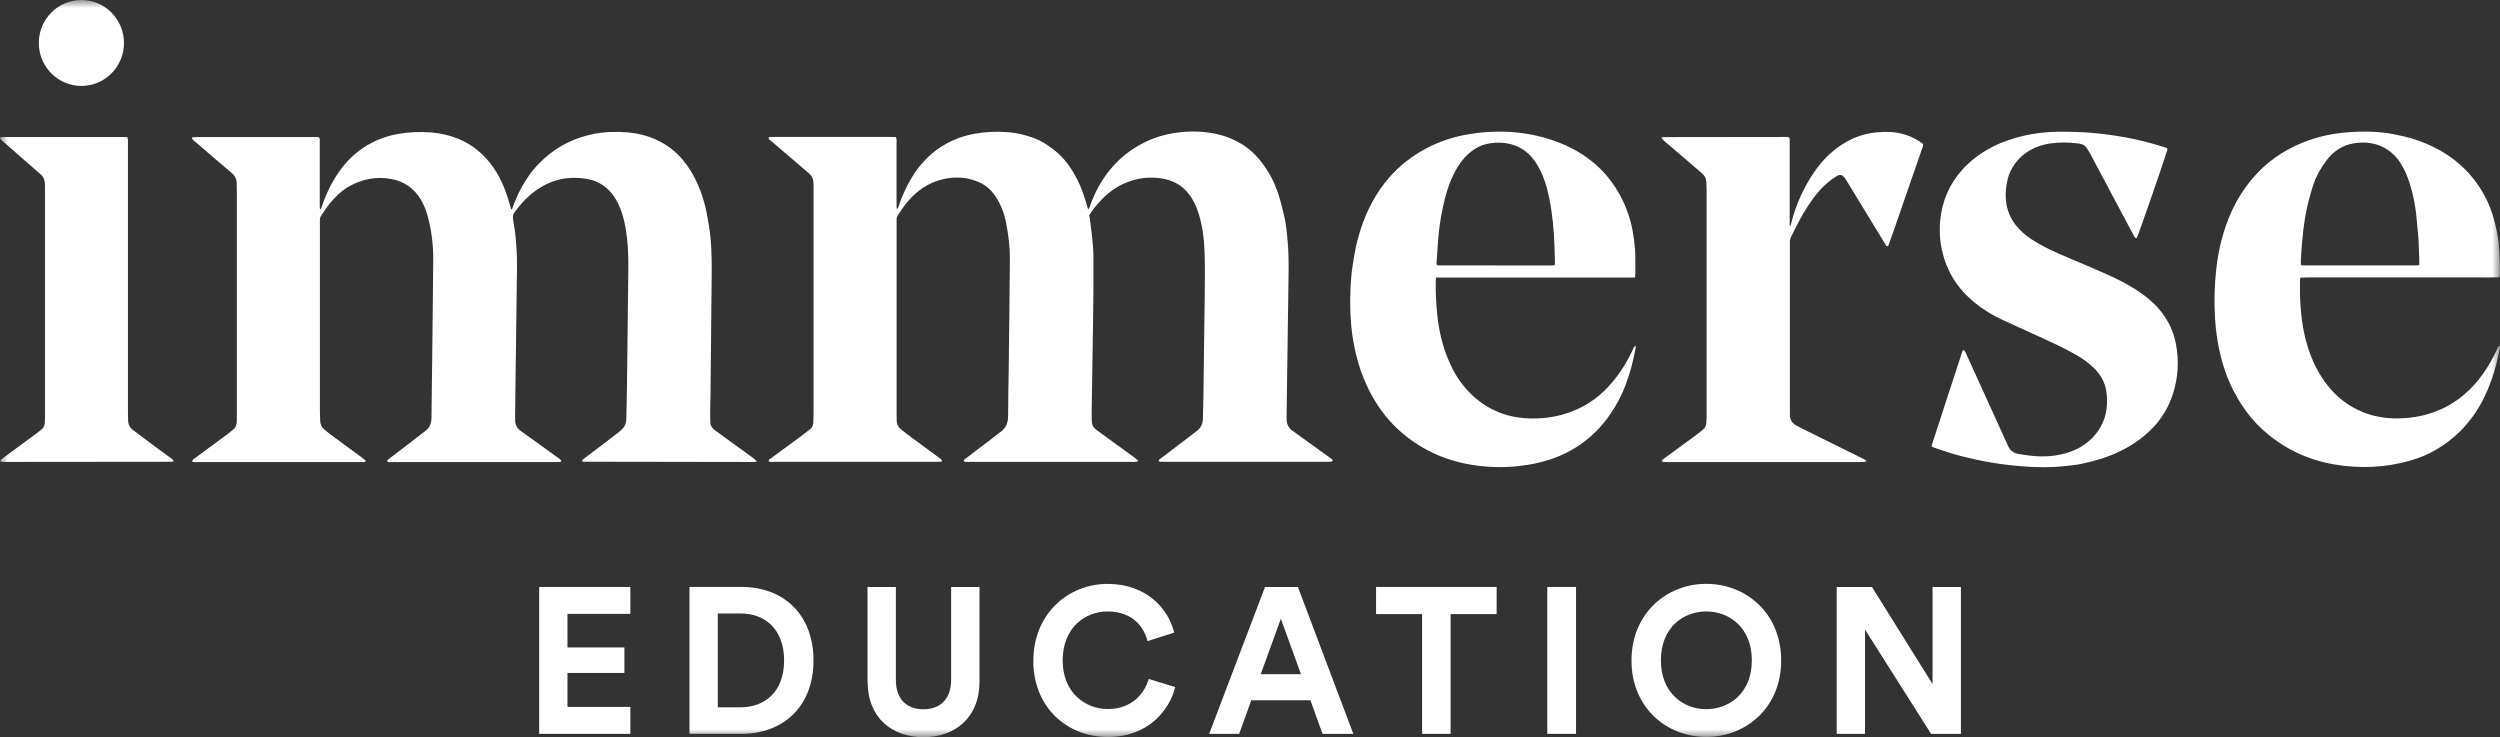
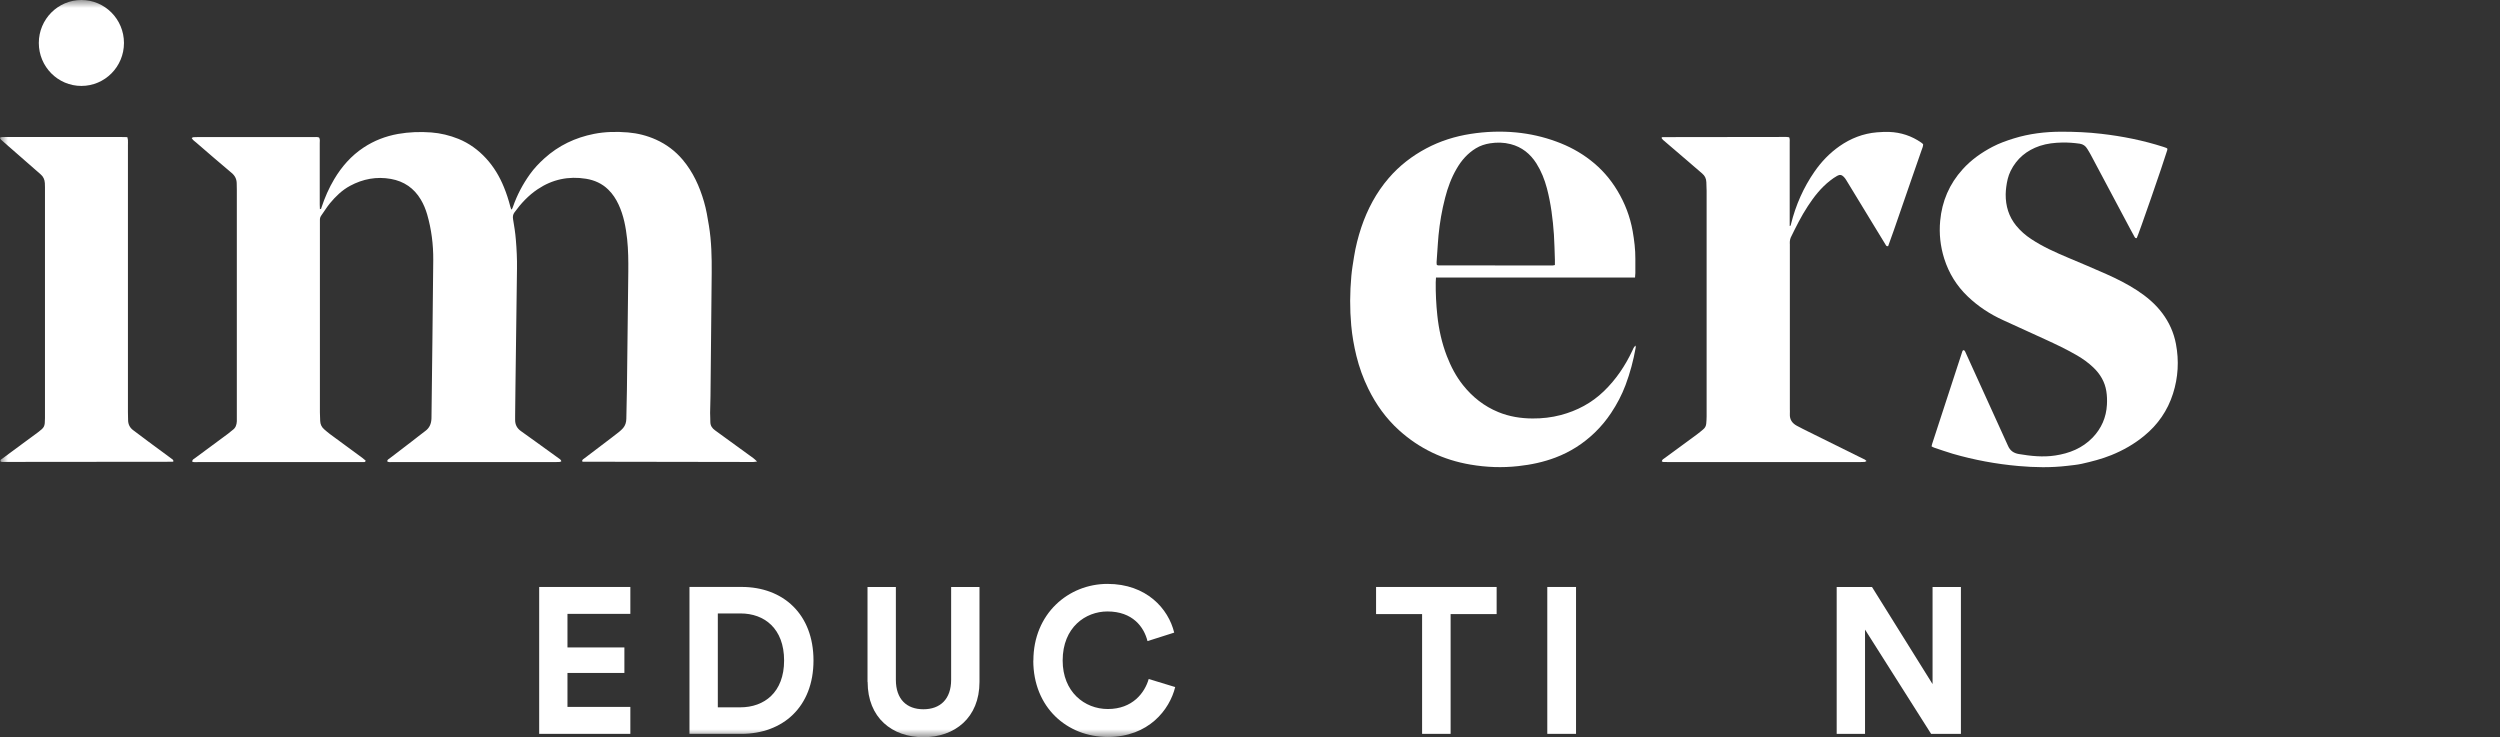
<svg xmlns="http://www.w3.org/2000/svg" width="156" height="46" viewBox="0 0 156 46" fill="none">
  <rect x="0" y="0" width="156" height="46" fill="#333333" stroke="none" />
  <path d="M33.645 36.627V45.792H39.334V44.111H35.41V41.992H38.962V40.4H35.41V38.305H39.334V36.627H33.645Z" fill="white" />
  <mask id="mask0_5781_9898" style="mask-type:luminance" maskUnits="userSpaceOnUse" x="0" y="0" width="156" height="46">
    <path d="M156 0H0V46H156V0Z" fill="white" />
  </mask>
  <g mask="url(#mask0_5781_9898)">
    <path d="M46.199 44.137C47.685 44.137 48.928 43.206 48.928 41.215C48.928 39.223 47.699 38.279 46.213 38.279H44.792V44.137H46.203H46.199ZM43.023 45.791V36.625H46.278C48.867 36.625 50.762 38.32 50.762 41.215C50.762 44.109 48.853 45.791 46.264 45.791H43.023Z" fill="white" />
    <path d="M54.133 42.549V36.629H55.902V42.421C55.902 43.624 56.568 44.258 57.62 44.258C58.671 44.258 59.351 43.624 59.351 42.421V36.629H61.12V42.549C61.12 44.799 59.569 46.001 57.623 46.001C55.676 46.001 54.14 44.799 54.14 42.549" fill="white" />
    <path d="M64.483 41.218C64.483 38.296 66.672 36.435 69.107 36.435C71.542 36.435 72.912 37.986 73.27 39.475L71.604 40.005C71.385 39.127 70.682 38.155 69.104 38.155C67.745 38.155 66.31 39.137 66.31 41.218C66.31 43.168 67.67 44.243 69.128 44.243C70.678 44.243 71.433 43.224 71.679 42.369L73.332 42.872C72.987 44.281 71.679 45.987 69.128 45.987C66.577 45.987 64.477 44.137 64.477 41.218" fill="white" />
  </g>
-   <path d="M79.923 38.605L81.18 42.068H78.67L79.927 38.605H79.923ZM78.936 36.627L75.453 45.792H77.325L78.079 43.697H81.771L82.526 45.792H84.448L80.989 36.627H78.94H78.936Z" fill="white" />
  <path d="M85.867 36.627V38.319H88.739V45.792H90.518V38.319H93.39V36.627H85.867Z" fill="white" />
  <path d="M98.344 36.627H96.551V45.792H98.344V36.627Z" fill="white" />
  <mask id="mask1_5781_9898" style="mask-type:luminance" maskUnits="userSpaceOnUse" x="0" y="0" width="156" height="46">
-     <path d="M156 0H0V46H156V0Z" fill="white" />
-   </mask>
+     </mask>
  <g mask="url(#mask1_5781_9898)">
    <path d="M106.47 44.253C107.88 44.253 109.314 43.271 109.314 41.204C109.314 39.136 107.88 38.154 106.47 38.154C105.059 38.154 103.639 39.136 103.639 41.204C103.639 43.271 105.073 44.253 106.47 44.253ZM106.47 36.432C108.942 36.432 111.145 38.254 111.145 41.214C111.145 44.174 108.942 45.983 106.47 45.983C103.997 45.983 101.805 44.16 101.805 41.214C101.805 38.268 104.007 36.432 106.47 36.432Z" fill="white" />
  </g>
  <path d="M120.592 36.627V42.688L116.812 36.627H114.609V45.792H116.378V39.287L120.5 45.792H122.361V36.627H120.592Z" fill="white" />
  <mask id="mask2_5781_9898" style="mask-type:luminance" maskUnits="userSpaceOnUse" x="0" y="0" width="156" height="46">
    <path d="M156 0H0V46H156V0Z" fill="white" />
  </mask>
  <g mask="url(#mask2_5781_9898)">
-     <path d="M47.953 8.585C47.984 8.571 48.018 8.551 48.052 8.547C48.131 8.54 48.209 8.544 48.288 8.544C50.719 8.544 53.147 8.544 55.579 8.544C55.685 8.544 55.794 8.551 55.896 8.551C55.965 8.671 55.944 8.782 55.944 8.888C55.944 9.626 55.944 10.363 55.944 11.101C55.944 11.649 55.944 12.196 55.944 12.744C55.944 12.841 55.951 12.937 55.954 13.037C56.05 13.02 56.05 12.947 56.067 12.899C56.32 12.127 56.665 11.404 57.119 10.732C57.365 10.37 57.655 10.043 57.976 9.743C58.423 9.323 58.929 8.999 59.482 8.751C59.916 8.558 60.373 8.423 60.841 8.341C61.545 8.217 62.252 8.192 62.965 8.254C63.461 8.296 63.939 8.416 64.406 8.575C64.919 8.751 65.366 9.037 65.79 9.367C66.411 9.853 66.852 10.484 67.21 11.18C67.477 11.693 67.661 12.241 67.818 12.796C67.842 12.882 67.866 12.965 67.897 13.072C67.992 12.975 68.009 12.865 68.047 12.768C68.221 12.313 68.412 11.866 68.665 11.445C69.341 10.318 70.256 9.45 71.438 8.875C72.029 8.585 72.654 8.392 73.299 8.296C74.122 8.172 74.955 8.172 75.778 8.334C76.584 8.492 77.325 8.816 77.967 9.336C78.34 9.636 78.647 10.005 78.92 10.394C79.347 11.001 79.648 11.673 79.853 12.382C79.979 12.813 80.088 13.247 80.177 13.685C80.252 14.064 80.293 14.453 80.331 14.839C80.413 15.614 80.416 16.39 80.406 17.169C80.372 19.791 80.334 22.409 80.296 25.032C80.293 25.3 80.29 25.569 80.286 25.838C80.286 25.938 80.286 26.038 80.286 26.138C80.279 26.462 80.406 26.713 80.675 26.896C80.863 27.023 81.044 27.161 81.229 27.295C81.816 27.719 82.403 28.14 82.987 28.563C83.056 28.612 83.151 28.643 83.165 28.767C83.134 28.78 83.104 28.805 83.069 28.808C82.981 28.815 82.892 28.815 82.803 28.815C79.426 28.815 76.048 28.815 72.667 28.815C72.579 28.815 72.49 28.815 72.401 28.811C72.367 28.811 72.333 28.787 72.302 28.774C72.319 28.653 72.411 28.622 72.48 28.57C73.118 28.084 73.757 27.599 74.395 27.113C74.498 27.034 74.597 26.954 74.699 26.875C74.942 26.686 75.055 26.43 75.061 26.124C75.072 25.597 75.089 25.066 75.095 24.539C75.123 22.526 75.153 20.514 75.174 18.498C75.184 17.592 75.195 16.683 75.167 15.78C75.143 14.974 75.048 14.171 74.815 13.392C74.679 12.93 74.484 12.493 74.191 12.114C73.777 11.579 73.227 11.266 72.568 11.149C71.769 11.004 70.991 11.097 70.246 11.407C69.659 11.652 69.14 12.024 68.703 12.496C68.433 12.786 68.17 13.085 67.972 13.419C68.03 13.864 68.098 14.295 68.142 14.732C68.187 15.16 68.228 15.587 68.231 16.014C68.238 17.21 68.231 18.405 68.214 19.601C68.187 21.665 68.149 23.726 68.119 25.79C68.119 25.948 68.119 26.11 68.126 26.268C68.132 26.503 68.228 26.689 68.419 26.827C68.74 27.058 69.058 27.295 69.379 27.526C69.867 27.881 70.355 28.236 70.844 28.591C70.905 28.636 70.96 28.691 71.035 28.76C70.977 28.787 70.946 28.815 70.912 28.815C70.823 28.822 70.734 28.822 70.646 28.822C67.258 28.822 63.87 28.822 60.483 28.822C60.367 28.822 60.247 28.849 60.141 28.784C60.138 28.66 60.237 28.632 60.302 28.581C60.732 28.246 61.169 27.919 61.603 27.592C61.849 27.406 62.091 27.22 62.334 27.03C62.364 27.006 62.395 26.982 62.429 26.958C62.761 26.72 62.904 26.399 62.904 25.986C62.904 24.959 62.935 23.932 62.945 22.905C62.972 20.673 63 18.44 63.017 16.207C63.023 15.428 62.928 14.656 62.778 13.892C62.655 13.271 62.429 12.689 62.06 12.169C61.794 11.793 61.449 11.514 61.029 11.342C60.322 11.049 59.595 11.011 58.85 11.18C57.891 11.397 57.146 11.945 56.542 12.699C56.361 12.923 56.211 13.171 56.043 13.406C55.978 13.499 55.941 13.595 55.948 13.712C55.951 13.781 55.948 13.85 55.948 13.923C55.948 17.861 55.948 21.796 55.948 25.735C55.948 25.893 55.958 26.055 55.954 26.213C55.948 26.462 56.053 26.658 56.241 26.809C56.474 26.996 56.713 27.175 56.952 27.351C57.519 27.767 58.085 28.184 58.649 28.601C58.703 28.639 58.748 28.691 58.789 28.732C58.775 28.818 58.721 28.818 58.673 28.818C58.594 28.822 58.516 28.818 58.437 28.818C55.06 28.818 51.682 28.818 48.301 28.818C48.189 28.818 48.066 28.849 47.963 28.78C47.956 28.68 48.028 28.653 48.083 28.615C48.667 28.188 49.251 27.761 49.831 27.333C50.07 27.157 50.299 26.968 50.538 26.792C50.678 26.689 50.74 26.551 50.75 26.382C50.76 26.213 50.764 26.045 50.764 25.876C50.764 24.081 50.764 22.289 50.764 20.494C50.764 17.634 50.764 14.774 50.764 11.914C50.764 11.766 50.76 11.614 50.764 11.466C50.764 11.2 50.678 10.983 50.47 10.811C50.129 10.525 49.794 10.229 49.456 9.939C49.012 9.56 48.564 9.181 48.12 8.799C48.056 8.744 47.96 8.709 47.956 8.585" fill="white" />
    <path d="M47.248 28.797C47.115 28.814 47.057 28.828 47.002 28.828C43.457 28.825 39.909 28.818 36.364 28.811C36.351 28.811 36.337 28.787 36.324 28.773C36.327 28.677 36.409 28.645 36.47 28.597C37.02 28.177 37.573 27.76 38.127 27.34C38.294 27.212 38.458 27.088 38.622 26.957C38.714 26.881 38.803 26.802 38.881 26.712C39.021 26.547 39.079 26.351 39.083 26.134C39.093 25.527 39.11 24.917 39.12 24.311C39.151 21.858 39.182 19.408 39.206 16.954C39.212 16.276 39.206 15.597 39.134 14.925C39.052 14.181 38.919 13.447 38.598 12.761C38.437 12.416 38.232 12.099 37.959 11.834C37.57 11.451 37.095 11.241 36.569 11.155C35.48 10.979 34.469 11.19 33.547 11.81C32.97 12.196 32.509 12.695 32.102 13.254C32.007 13.384 31.99 13.512 32.014 13.671C32.086 14.094 32.154 14.518 32.188 14.942C32.239 15.548 32.27 16.155 32.26 16.765C32.225 19.225 32.195 21.689 32.164 24.149C32.157 24.748 32.15 25.345 32.144 25.944C32.144 26.023 32.147 26.103 32.144 26.182C32.137 26.499 32.266 26.737 32.523 26.912C32.816 27.116 33.103 27.326 33.393 27.536C33.875 27.884 34.356 28.232 34.838 28.58C34.906 28.632 34.995 28.666 35.029 28.78C34.998 28.797 34.968 28.821 34.934 28.825C34.855 28.832 34.776 28.832 34.698 28.832C31.29 28.832 27.882 28.832 24.473 28.832C24.371 28.832 24.258 28.859 24.163 28.79C24.163 28.683 24.245 28.652 24.306 28.608C24.771 28.253 25.235 27.898 25.699 27.543C25.983 27.326 26.259 27.102 26.546 26.888C26.799 26.702 26.905 26.447 26.922 26.144C26.922 26.103 26.925 26.065 26.925 26.023C26.963 22.753 27.007 19.487 27.035 16.217C27.041 15.255 26.922 14.308 26.656 13.384C26.56 13.057 26.434 12.747 26.259 12.454C25.833 11.738 25.204 11.31 24.392 11.165C23.493 11.004 22.646 11.165 21.844 11.596C21.345 11.865 20.949 12.251 20.594 12.678C20.392 12.923 20.229 13.198 20.044 13.453C19.983 13.54 19.959 13.629 19.962 13.732C19.962 13.801 19.962 13.874 19.962 13.943C19.962 17.871 19.962 21.796 19.962 25.724C19.962 25.903 19.973 26.082 19.979 26.261C19.986 26.471 20.065 26.647 20.225 26.785C20.345 26.888 20.464 26.995 20.591 27.088C21.267 27.588 21.95 28.084 22.626 28.584C22.694 28.635 22.759 28.694 22.817 28.742C22.803 28.832 22.752 28.832 22.704 28.835C22.626 28.838 22.547 28.835 22.469 28.835C19.091 28.835 15.711 28.835 12.333 28.835C12.22 28.835 12.101 28.852 11.995 28.811C11.992 28.683 12.074 28.656 12.135 28.611C12.507 28.332 12.883 28.06 13.259 27.781C13.586 27.539 13.914 27.302 14.239 27.057C14.334 26.985 14.42 26.902 14.515 26.833C14.707 26.699 14.765 26.509 14.778 26.292C14.782 26.223 14.778 26.151 14.778 26.082C14.778 21.337 14.778 16.593 14.778 11.851C14.778 11.72 14.775 11.593 14.771 11.462C14.771 11.186 14.672 10.973 14.454 10.79C13.709 10.166 12.975 9.529 12.241 8.895C12.145 8.812 12.033 8.747 11.961 8.612C12.005 8.588 12.036 8.564 12.067 8.561C12.156 8.554 12.244 8.554 12.333 8.554C14.744 8.554 17.155 8.554 19.563 8.554C19.679 8.554 19.798 8.536 19.914 8.581C19.979 8.695 19.952 8.819 19.952 8.933C19.952 10.208 19.952 11.482 19.952 12.761C19.952 12.857 19.959 12.954 19.962 13.047C20.055 13.05 20.048 12.988 20.061 12.947C20.266 12.33 20.522 11.738 20.854 11.183C21.321 10.397 21.916 9.718 22.681 9.212C23.34 8.774 24.067 8.495 24.842 8.357C25.525 8.237 26.215 8.213 26.908 8.264C27.496 8.309 28.059 8.447 28.602 8.664C29.271 8.936 29.845 9.353 30.334 9.887C30.815 10.411 31.174 11.014 31.443 11.675C31.607 12.072 31.737 12.478 31.843 12.892C31.857 12.947 31.881 13.002 31.904 13.081C31.973 13.026 31.99 12.961 32.01 12.902C32.263 12.172 32.618 11.5 33.066 10.873C33.328 10.507 33.636 10.184 33.967 9.884C34.858 9.077 35.9 8.585 37.068 8.354C37.771 8.216 38.478 8.206 39.192 8.264C39.8 8.316 40.38 8.464 40.934 8.712C41.583 9.005 42.139 9.422 42.604 9.973C43.249 10.742 43.652 11.631 43.929 12.585C44.072 13.074 44.154 13.574 44.236 14.077C44.397 15.056 44.417 16.041 44.41 17.027C44.39 19.587 44.362 22.15 44.335 24.71C44.332 25.058 44.315 25.407 44.311 25.758C44.311 25.948 44.328 26.137 44.325 26.326C44.325 26.561 44.438 26.723 44.615 26.85C44.83 27.009 45.045 27.167 45.264 27.322C45.848 27.746 46.435 28.17 47.019 28.597C47.081 28.642 47.132 28.697 47.245 28.801" fill="white" />
-     <path d="M150.963 16.539C150.963 16.405 150.963 16.298 150.963 16.188C150.949 15.798 150.935 15.412 150.918 15.023C150.911 14.854 150.898 14.685 150.881 14.516C150.857 14.268 150.826 14.02 150.809 13.772C150.751 12.993 150.611 12.232 150.379 11.488C150.235 11.023 150.051 10.571 149.781 10.158C149.569 9.827 149.3 9.551 148.975 9.338C148.33 8.914 147.613 8.824 146.872 8.945C146.171 9.058 145.608 9.434 145.178 10.003C144.816 10.478 144.525 10.998 144.338 11.57C144.116 12.253 143.938 12.942 143.825 13.655C143.689 14.541 143.61 15.433 143.569 16.329C143.569 16.394 143.576 16.463 143.583 16.529C143.624 16.543 143.651 16.56 143.679 16.56C146.059 16.56 148.436 16.56 150.816 16.56C150.853 16.56 150.891 16.546 150.959 16.532M155.955 17.304C155.522 17.318 155.105 17.311 154.692 17.311C154.279 17.311 153.862 17.311 153.449 17.311H146.042C145.629 17.311 145.212 17.311 144.799 17.311C144.385 17.311 143.972 17.301 143.545 17.321C143.535 17.397 143.518 17.452 143.518 17.507C143.498 18.565 143.552 19.619 143.754 20.66C143.887 21.335 144.085 21.99 144.372 22.621C144.57 23.058 144.812 23.468 145.092 23.854C145.714 24.712 146.506 25.346 147.49 25.736C148.162 26.001 148.859 26.108 149.576 26.108C150.123 26.108 150.659 26.049 151.192 25.922C152.137 25.694 152.988 25.277 153.739 24.643C154.644 23.878 155.286 22.924 155.788 21.859C155.832 21.763 155.856 21.652 155.942 21.587C156.027 21.611 156.003 21.67 155.993 21.711C155.932 22.004 155.877 22.297 155.805 22.586C155.614 23.372 155.344 24.13 154.986 24.854C154.593 25.643 154.087 26.349 153.456 26.966C153.019 27.393 152.537 27.751 152.015 28.058C151.519 28.351 150.99 28.571 150.437 28.73C148.873 29.185 147.285 29.254 145.687 28.985C143.959 28.695 142.439 27.962 141.141 26.766C140.643 26.308 140.219 25.784 139.85 25.212C139.28 24.326 138.867 23.375 138.604 22.352C138.389 21.518 138.262 20.677 138.215 19.819C138.153 18.793 138.184 17.766 138.3 16.746C138.44 15.512 138.74 14.317 139.256 13.186C139.598 12.442 140.031 11.756 140.561 11.129C141.404 10.13 142.446 9.41 143.641 8.917C144.607 8.517 145.618 8.311 146.663 8.242C147.384 8.194 148.104 8.197 148.822 8.287C149.204 8.335 149.58 8.418 149.955 8.5C150.621 8.652 151.263 8.879 151.878 9.186C153.237 9.861 154.296 10.854 155.03 12.197C155.43 12.931 155.665 13.717 155.822 14.534C155.99 15.399 155.996 16.277 155.986 17.152C155.986 17.19 155.973 17.228 155.959 17.301" fill="white" />
    <path d="M97.026 16.541C97.026 16.42 97.026 16.32 97.026 16.22C97.006 15.693 96.999 15.166 96.965 14.639C96.897 13.663 96.777 12.699 96.528 11.751C96.381 11.196 96.173 10.676 95.869 10.194C95.486 9.594 94.967 9.177 94.27 8.995C93.844 8.884 93.41 8.874 92.98 8.943C92.669 8.991 92.368 9.088 92.092 9.256C91.579 9.57 91.2 10.001 90.9 10.518C90.565 11.089 90.34 11.703 90.176 12.34C89.975 13.112 89.841 13.894 89.763 14.69C89.746 14.849 89.735 15.007 89.725 15.166C89.698 15.562 89.667 15.958 89.643 16.358C89.64 16.417 89.65 16.475 89.657 16.53C89.694 16.544 89.722 16.561 89.749 16.561C92.126 16.561 94.506 16.565 96.883 16.565C96.921 16.565 96.958 16.551 97.033 16.537M102.026 17.319H91.685C90.999 17.319 90.309 17.319 89.606 17.319C89.599 17.44 89.589 17.529 89.589 17.616C89.582 18.305 89.616 18.991 89.688 19.673C89.78 20.548 89.968 21.399 90.285 22.223C90.538 22.877 90.859 23.491 91.296 24.038C91.887 24.779 92.611 25.351 93.492 25.713C94.178 25.996 94.895 26.109 95.633 26.113C96.231 26.116 96.818 26.051 97.392 25.899C98.409 25.63 99.321 25.148 100.086 24.407C100.838 23.68 101.411 22.829 101.855 21.885C101.903 21.782 101.937 21.664 102.06 21.561C102.064 21.63 102.074 21.664 102.067 21.695C101.924 22.491 101.719 23.27 101.435 24.025C101.203 24.641 100.899 25.22 100.534 25.768C100.237 26.216 99.895 26.626 99.506 27.002C98.795 27.684 97.986 28.201 97.067 28.549C96.316 28.835 95.534 29 94.735 29.086C93.738 29.197 92.741 29.159 91.754 28.99C90.07 28.704 88.578 28.001 87.3 26.847C86.488 26.113 85.863 25.238 85.381 24.256C85.06 23.601 84.814 22.919 84.64 22.212C84.487 21.585 84.374 20.948 84.316 20.3C84.224 19.276 84.231 18.25 84.323 17.226C84.36 16.82 84.428 16.417 84.493 16.013C84.592 15.393 84.746 14.787 84.944 14.191C85.327 13.054 85.876 12.02 86.659 11.11C87.321 10.342 88.106 9.735 88.998 9.26C89.872 8.795 90.804 8.505 91.774 8.354C92.713 8.209 93.659 8.174 94.609 8.264C95.469 8.347 96.302 8.536 97.112 8.833C97.88 9.112 98.591 9.491 99.239 9.994C99.922 10.521 100.482 11.158 100.926 11.899C101.398 12.681 101.719 13.526 101.879 14.425C101.978 14.993 102.05 15.569 102.046 16.148C102.046 16.448 102.05 16.744 102.046 17.044C102.046 17.123 102.036 17.199 102.026 17.316" fill="white" />
    <path d="M120.531 27.856C120.545 27.797 120.548 27.749 120.565 27.701C121.194 25.771 121.826 23.841 122.454 21.915C122.461 21.891 122.485 21.871 122.502 21.85C122.597 21.85 122.618 21.922 122.645 21.981C122.802 22.325 122.959 22.67 123.113 23.011C123.7 24.307 124.291 25.599 124.879 26.894C125.019 27.201 125.162 27.508 125.299 27.818C125.428 28.118 125.65 28.276 125.971 28.331C126.726 28.459 127.477 28.538 128.239 28.424C129.13 28.29 129.936 27.97 130.578 27.308C131.128 26.736 131.432 26.043 131.473 25.247C131.487 24.972 131.48 24.686 131.435 24.413C131.343 23.824 131.049 23.332 130.619 22.925C130.315 22.636 129.977 22.394 129.619 22.184C128.97 21.805 128.29 21.485 127.607 21.171C126.736 20.771 125.865 20.372 124.991 19.976C124.172 19.603 123.431 19.117 122.782 18.494C122.095 17.836 121.61 17.053 121.32 16.14C121.078 15.369 120.992 14.579 121.067 13.78C121.18 12.553 121.641 11.478 122.471 10.562C123.007 9.969 123.639 9.525 124.336 9.159C124.756 8.939 125.203 8.78 125.657 8.639C126.627 8.339 127.624 8.219 128.638 8.219C129.468 8.219 130.298 8.253 131.121 8.35C132.439 8.501 133.734 8.76 134.997 9.166C135.062 9.187 135.127 9.211 135.192 9.235C135.209 9.242 135.219 9.259 135.246 9.283C135.243 9.314 135.243 9.352 135.229 9.39C134.966 10.259 133.457 14.607 133.334 14.855C133.262 14.879 133.225 14.835 133.194 14.779C133.102 14.614 133.013 14.449 132.924 14.283C132.101 12.739 131.282 11.196 130.459 9.649C130.394 9.525 130.319 9.408 130.247 9.29C130.141 9.108 129.984 8.997 129.776 8.966C129.414 8.915 129.048 8.887 128.683 8.894C128.208 8.904 127.737 8.953 127.283 9.104C126.47 9.38 125.848 9.886 125.462 10.669C125.305 10.986 125.234 11.327 125.189 11.671C125.169 11.819 125.159 11.968 125.155 12.119C125.148 12.85 125.346 13.515 125.814 14.087C126.081 14.411 126.391 14.683 126.743 14.914C127.474 15.4 128.266 15.751 129.069 16.089C129.861 16.423 130.653 16.754 131.439 17.105C132.098 17.398 132.743 17.722 133.351 18.118C133.952 18.511 134.495 18.966 134.929 19.545C135.359 20.12 135.646 20.758 135.779 21.464C135.977 22.512 135.919 23.549 135.595 24.565C135.26 25.616 134.659 26.488 133.809 27.187C133.184 27.704 132.494 28.097 131.746 28.4C131.148 28.641 130.527 28.8 129.902 28.941C129.605 29.007 129.298 29.031 128.994 29.069C127.979 29.189 126.962 29.169 125.947 29.079C124.558 28.955 123.192 28.703 121.849 28.314C121.46 28.2 121.081 28.062 120.695 27.935C120.641 27.918 120.589 27.883 120.531 27.856Z" fill="white" />
    <path d="M103.676 8.601C103.707 8.577 103.724 8.556 103.737 8.556C106.316 8.553 108.89 8.546 111.469 8.546C111.527 8.546 111.585 8.56 111.646 8.567C111.694 8.681 111.677 8.791 111.677 8.898C111.677 10.514 111.677 12.126 111.677 13.742V14.104C111.759 14.087 111.749 14.028 111.759 13.983C112.053 12.802 112.534 11.706 113.227 10.707C113.654 10.09 114.17 9.552 114.785 9.122C115.488 8.632 116.263 8.329 117.121 8.257C117.377 8.236 117.633 8.226 117.889 8.233C118.616 8.26 119.286 8.481 119.887 8.898C119.928 8.925 119.962 8.96 120.003 8.994C120.01 9.132 119.948 9.249 119.907 9.37C119.689 10.011 119.463 10.648 119.241 11.286C118.886 12.309 118.534 13.336 118.179 14.359C118.063 14.697 117.94 15.031 117.821 15.358C117.711 15.389 117.687 15.31 117.653 15.255C117.435 14.9 117.22 14.542 117.001 14.187C116.407 13.212 115.813 12.233 115.218 11.258C115.171 11.182 115.123 11.106 115.061 11.044C114.925 10.903 114.805 10.879 114.634 10.975C114.481 11.062 114.334 11.165 114.194 11.275C113.634 11.713 113.197 12.268 112.811 12.86C112.401 13.484 112.07 14.152 111.742 14.824C111.708 14.893 111.698 14.976 111.687 15.052C111.677 15.12 111.687 15.189 111.687 15.262C111.687 18.68 111.687 22.098 111.687 25.516C111.687 25.627 111.694 25.737 111.687 25.843C111.67 26.185 111.838 26.412 112.121 26.567C112.357 26.695 112.596 26.812 112.835 26.932C113.89 27.456 114.942 27.976 115.997 28.497C116.12 28.559 116.246 28.617 116.369 28.679C116.4 28.697 116.424 28.728 116.472 28.769C116.417 28.793 116.386 28.821 116.356 28.824C116.277 28.831 116.199 28.831 116.12 28.831H104.031C103.952 28.831 103.874 28.831 103.795 28.828C103.761 28.828 103.727 28.803 103.696 28.79C103.713 28.669 103.806 28.638 103.874 28.586C104.543 28.094 105.216 27.604 105.885 27.111C106.022 27.012 106.148 26.901 106.278 26.794C106.394 26.701 106.456 26.581 106.469 26.436C106.483 26.288 106.493 26.14 106.493 25.988C106.493 22.939 106.493 19.889 106.493 16.84C106.493 15.196 106.493 13.553 106.493 11.906C106.493 11.726 106.483 11.547 106.476 11.368C106.469 11.148 106.387 10.969 106.213 10.824C105.79 10.465 105.37 10.1 104.95 9.738C104.56 9.404 104.168 9.07 103.775 8.732C103.734 8.698 103.71 8.646 103.676 8.605" fill="white" />
    <path d="M10.831 28.779C10.81 28.793 10.793 28.814 10.776 28.814C7.231 28.817 3.687 28.821 0.142 28.824C0.104 28.824 0.067 28.81 0.04 28.803C-0.005 28.693 0.077 28.666 0.125 28.631C0.521 28.335 0.921 28.042 1.32 27.749C1.672 27.491 2.024 27.236 2.372 26.974C2.778 26.667 2.802 26.616 2.806 26.099C2.806 25.62 2.806 25.141 2.806 24.665C2.806 20.42 2.806 16.178 2.806 11.933C2.806 11.764 2.809 11.592 2.799 11.427C2.785 11.21 2.71 11.027 2.536 10.879C1.863 10.297 1.194 9.704 0.521 9.118C0.371 8.987 0.221 8.86 0.074 8.725C0.04 8.694 0.022 8.65 -0.012 8.594C0.043 8.577 0.08 8.557 0.115 8.553C0.203 8.546 0.292 8.55 0.381 8.55C2.782 8.55 5.179 8.55 7.58 8.55C7.696 8.55 7.815 8.553 7.945 8.557C7.959 8.625 7.979 8.681 7.983 8.739C7.99 8.849 7.983 8.96 7.983 9.067C7.983 14.618 7.983 20.165 7.983 25.713C7.983 25.881 7.99 26.05 7.993 26.219C7.996 26.474 8.099 26.684 8.3 26.836C8.615 27.077 8.932 27.315 9.25 27.549C9.728 27.904 10.206 28.252 10.684 28.607C10.742 28.652 10.824 28.686 10.821 28.779" fill="white" />
    <path d="M5.079 5.362C6.547 5.362 7.736 4.162 7.736 2.681C7.736 1.199 6.544 0 5.079 0C3.614 0 2.422 1.199 2.422 2.681C2.422 4.162 3.61 5.362 5.079 5.362Z" fill="white" />
  </g>
</svg>